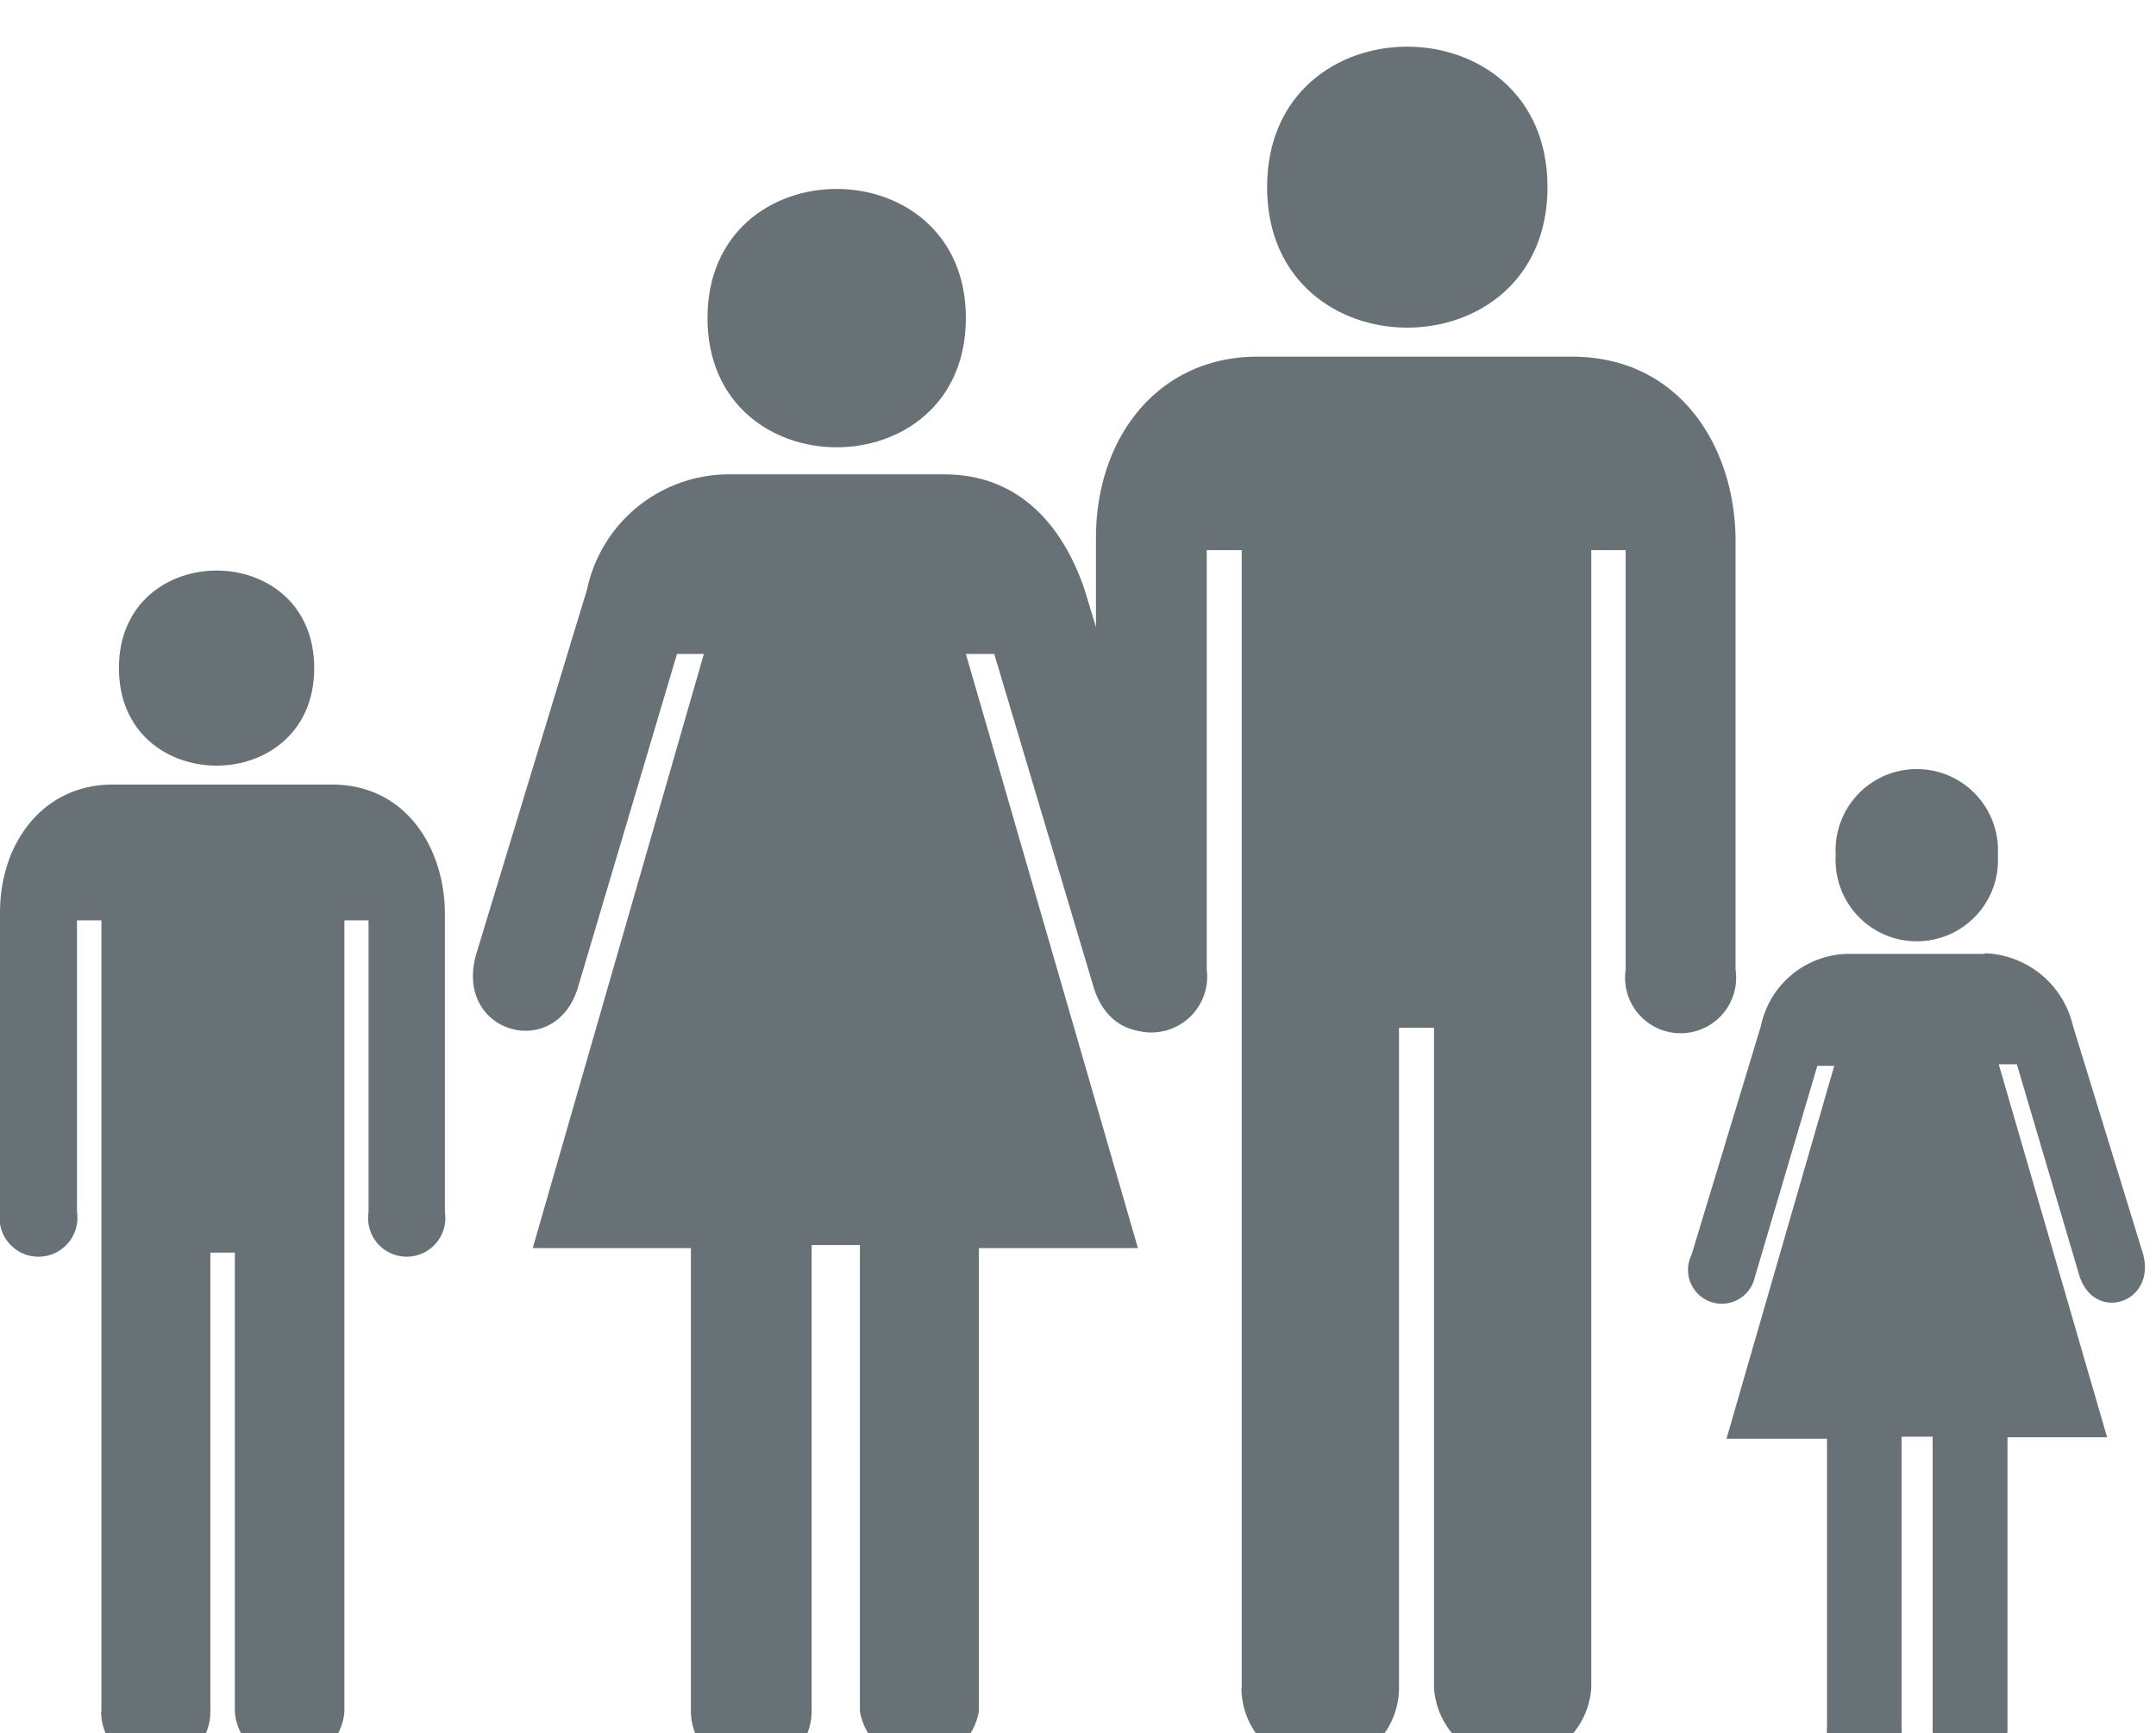
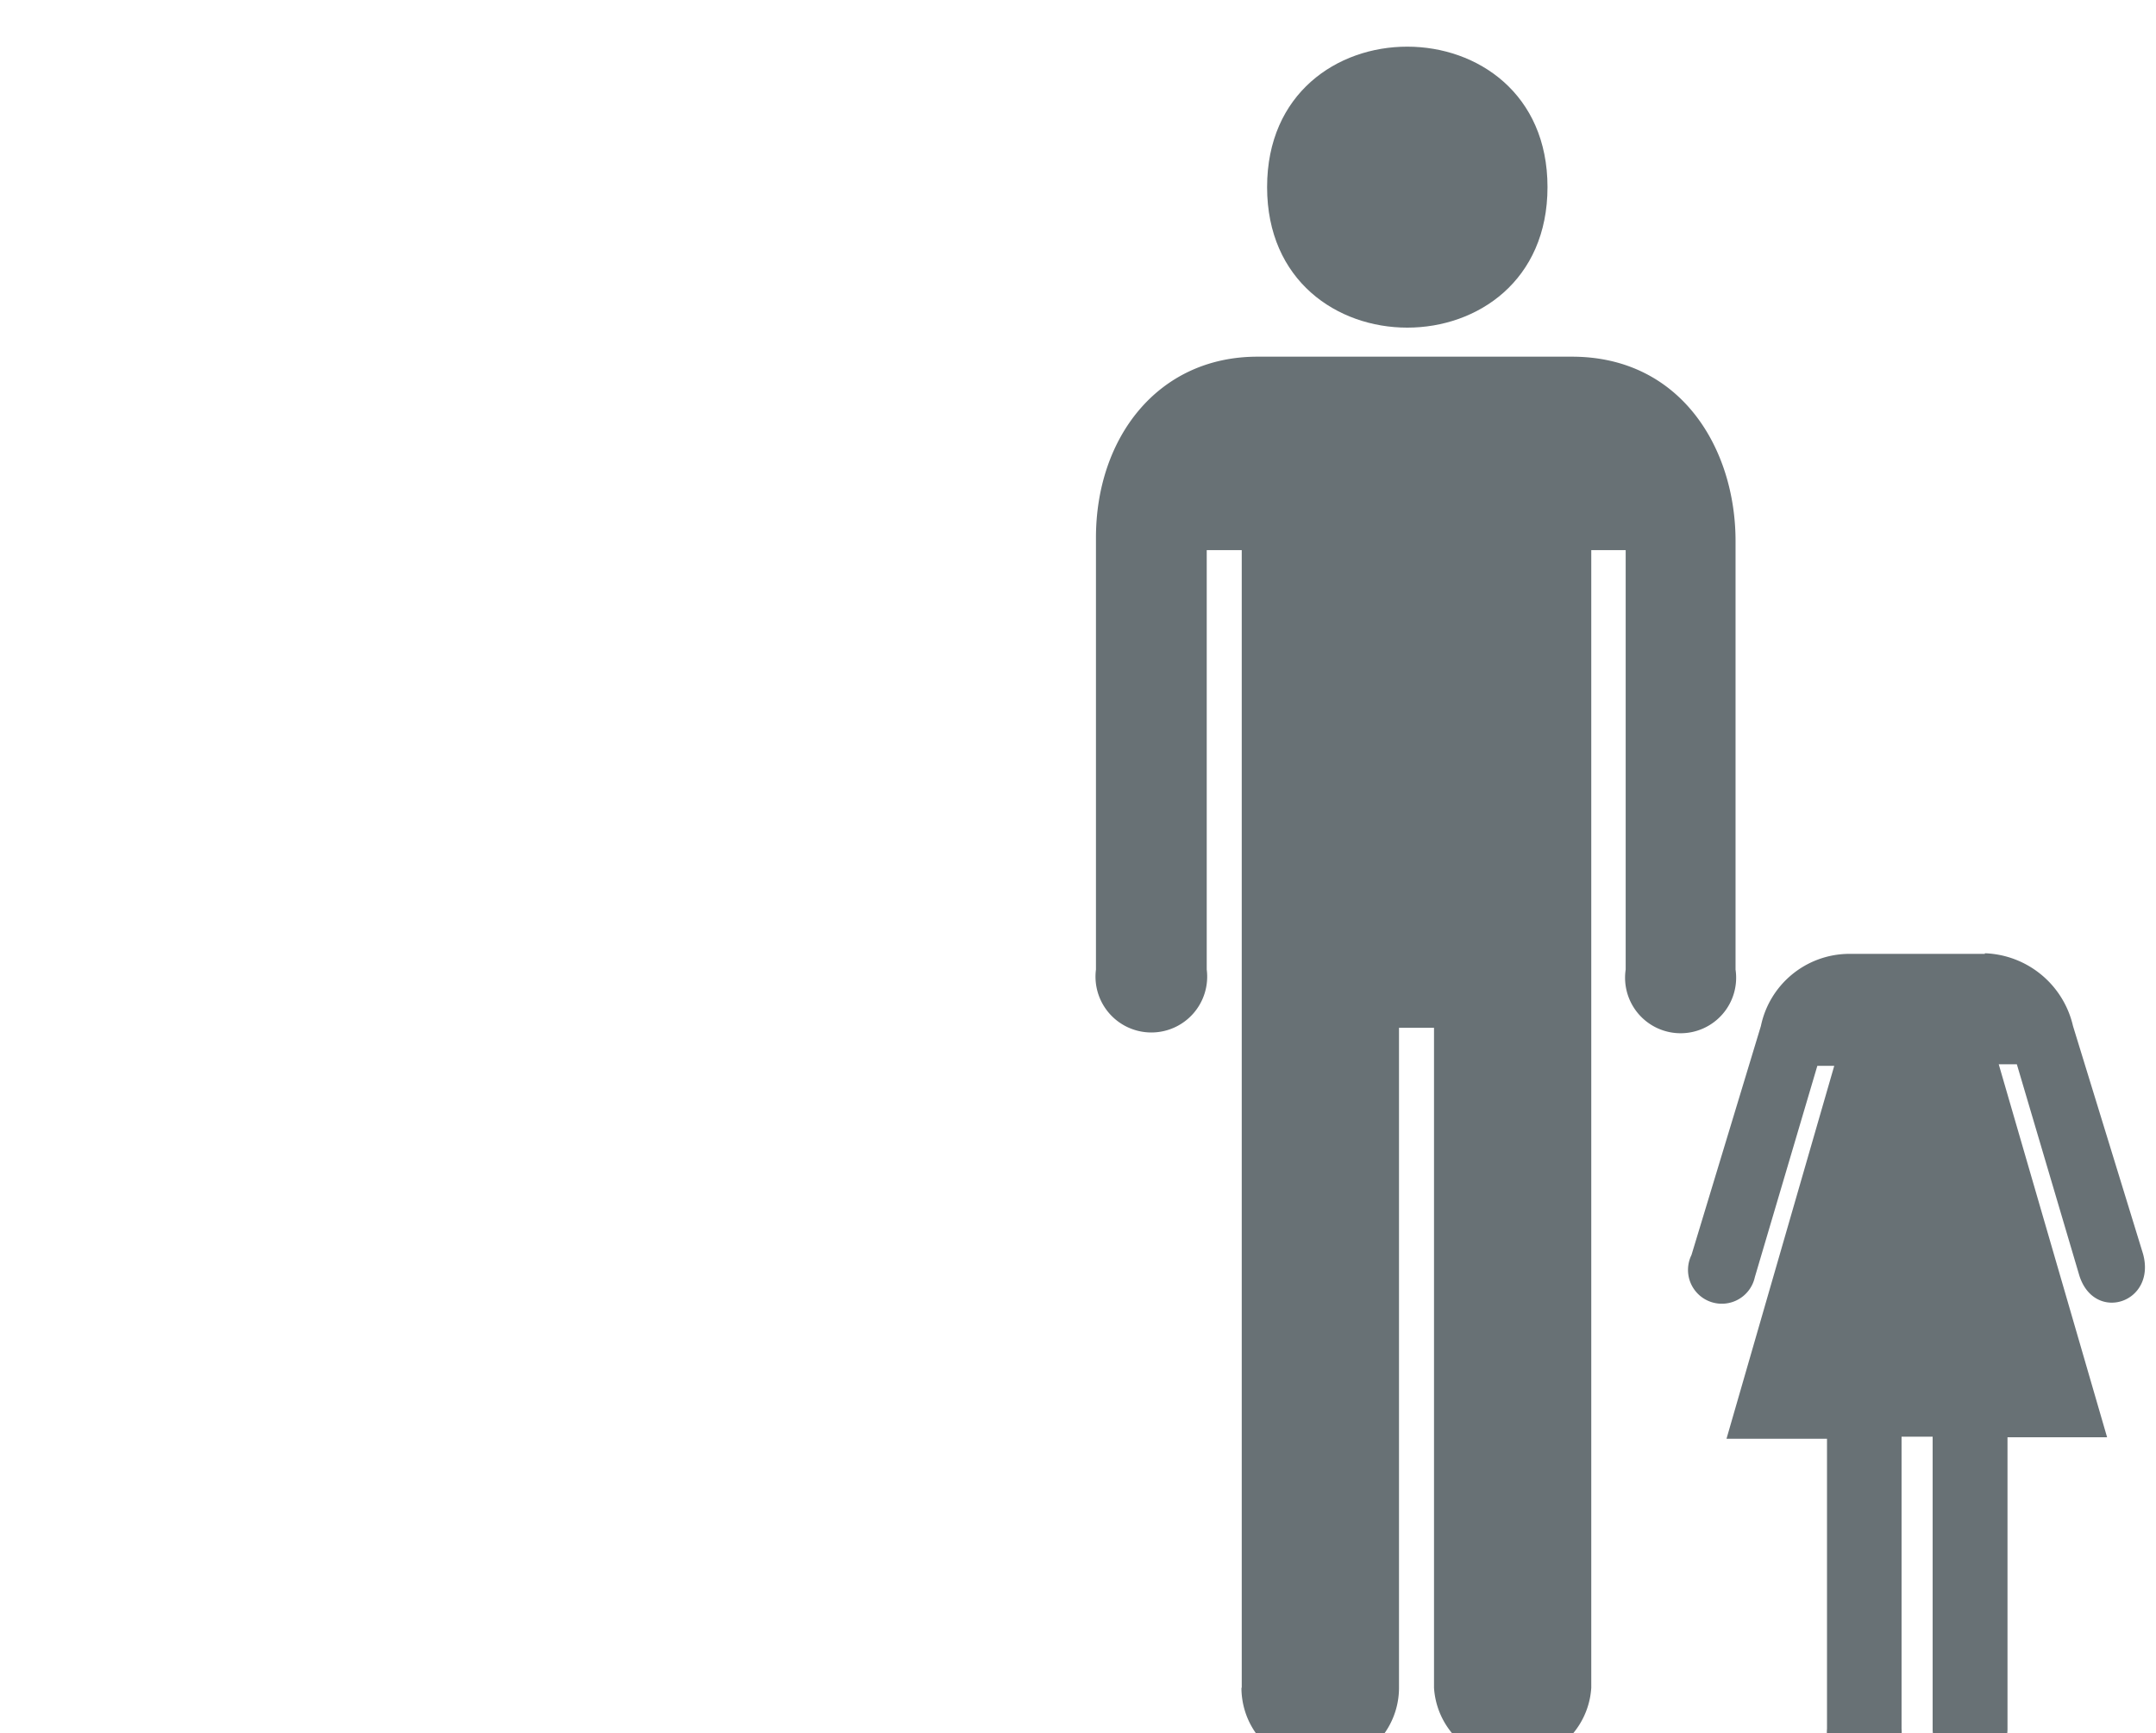
<svg xmlns="http://www.w3.org/2000/svg" id="Layer_1" data-name="Layer 1" viewBox="0 0 71.43 57.44">
  <defs>
    <style>.cls-1{fill:none;}.cls-2{clip-path:url(#clip-path);}.cls-3{fill:#687175;fill-rule:evenodd;}</style>
    <clipPath id="clip-path">
      <rect class="cls-1" width="71.43" height="57.44" />
    </clipPath>
  </defs>
  <title>family</title>
  <g class="cls-2">
    <path class="cls-3" d="M51.27,6.2c0,6.21-9.29,6.21-9.29,0s9.29-6.2,9.29,0" />
    <path class="cls-3" d="M41.13,55.93a2.61,2.61,0,0,0,5.22,0V34.06h1.16V55.93a2.61,2.61,0,0,0,5.21,0V18.23h1.14v13.9a1.84,1.84,0,1,0,3.64,0V17.93c0-3.08-1.82-6.11-5.42-6.11H41.66c-3.3,0-5.35,2.69-5.35,6V32.13a1.85,1.85,0,1,0,3.67,0V18.23h1.16v37.7Z" />
-     <path class="cls-3" d="M31.28,15.72c3,0,4.19,2.46,4.65,3.81L39.6,31.6c.73,2.59-2.57,3.66-3.36,1.14l-3.3-11.07H32L37.7,41.36H32.43V56.72a2,2,0,0,1-3.94,0V41.26h-1.6V56.7a2,2,0,1,1-4,0V41.36H17.65l5.67-19.69h-.89l-3.3,11.11c-.78,2.41-4.11,1.43-3.35-1.17l3.67-12.08a4.81,4.81,0,0,1,4.61-3.81Z" />
-     <path class="cls-3" d="M32,10.54c0,5.71-8.56,5.71-8.56,0s8.56-5.7,8.56,0" />
    <path class="cls-3" d="M65.76,31.59A3.11,3.11,0,0,1,68.68,34L71,41.55c.45,1.63-1.61,2.3-2.11.72l-2.07-7h-.6l3.59,12.36h-3.3V57.3a1.24,1.24,0,0,1-2.48,0V47.61H63v9.68a1.24,1.24,0,1,1-2.47,0V47.68H57.2l3.57-12.36h-.56l-2.07,7a1.12,1.12,0,1,1-2.1-.73L58.34,34a3,3,0,0,1,2.89-2.39h4.53Z" />
-     <path class="cls-3" d="M66.19,28.34a2.69,2.69,0,1,1-5.37,0,2.69,2.69,0,1,1,5.37,0" />
-     <path class="cls-3" d="M10.41,22.14c0,4.31-6.47,4.31-6.47,0s6.47-4.31,6.47,0" />
-     <path class="cls-3" d="M3.35,56.72a1.81,1.81,0,1,0,3.62,0V41.51h.81V56.72a1.82,1.82,0,0,0,3.63,0V30.5h.8v9.67a1.28,1.28,0,1,0,2.53,0V30.29C14.74,28.15,13.48,26,11,26H3.73C1.44,26,0,27.92,0,30.24v9.92a1.29,1.29,0,1,0,2.55,0V30.5h.81V56.72Z" />
  </g>
</svg>